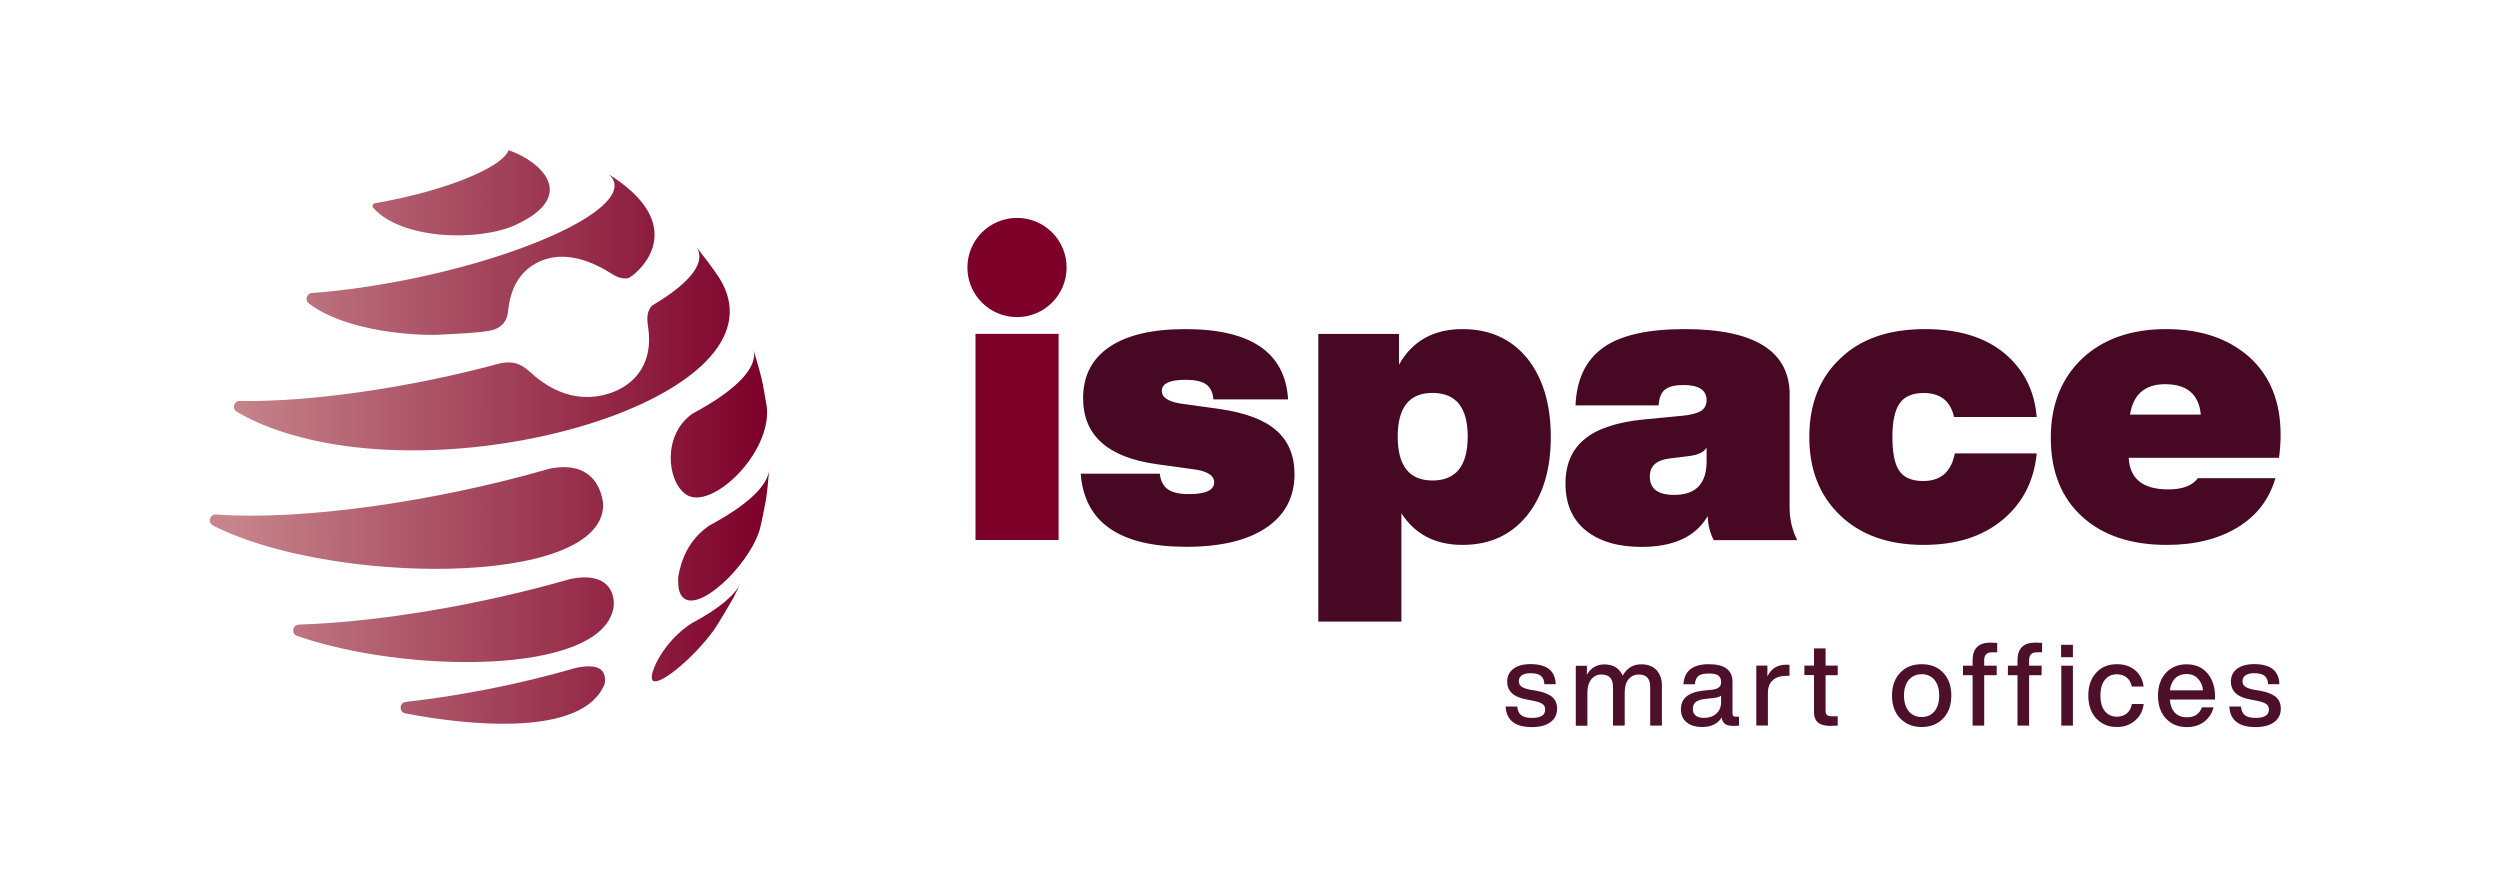
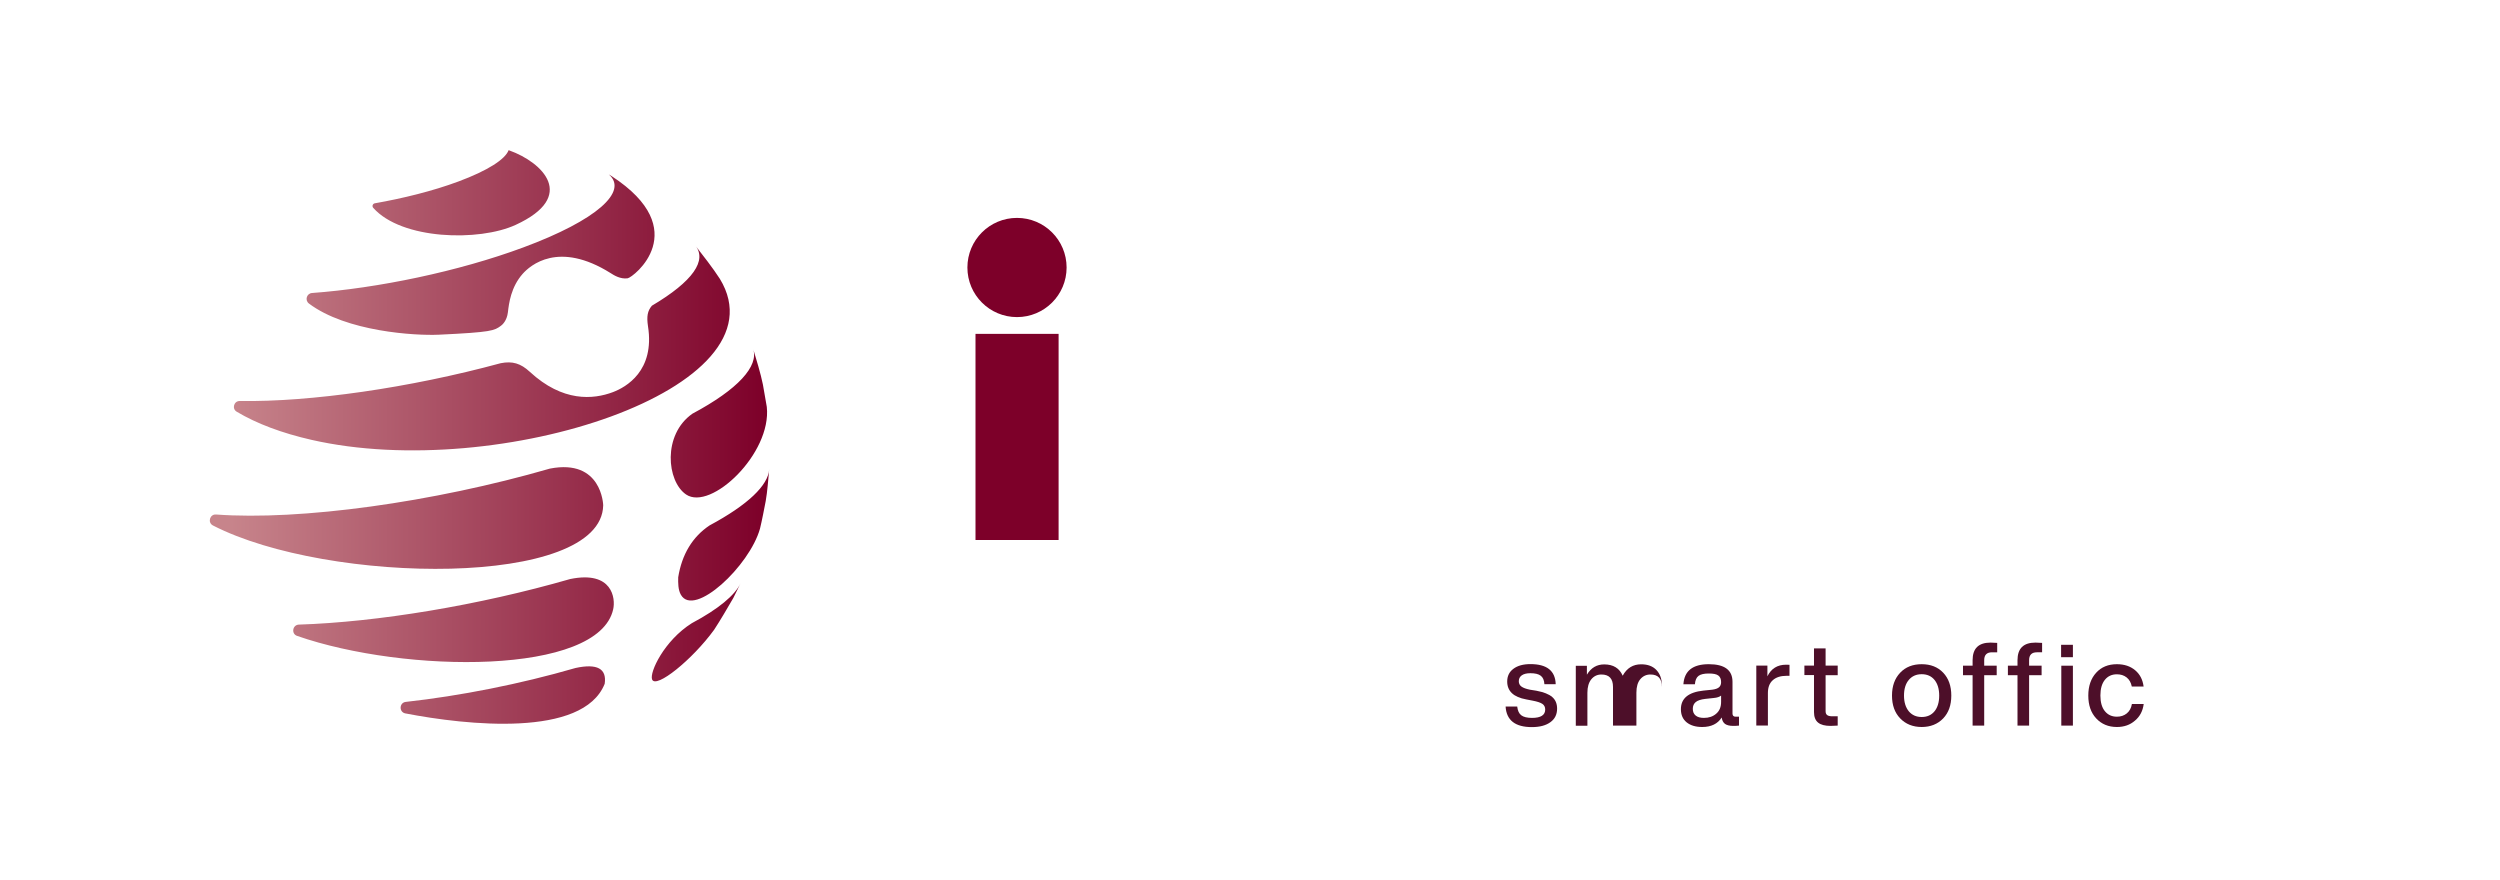
<svg xmlns="http://www.w3.org/2000/svg" version="1.1" id="Layer_1" x="0px" y="0px" viewBox="0 0 2500 880.1" style="enable-background:new 0 0 2500 880.1;" xml:space="preserve">
  <style type="text/css">
	.st0{fill:#4D0F29;}
	.st1{fill:#460823;}
	.st2{fill:#7D0029;}
	.st3{fill:url(#SVGID_1_);}
</style>
  <g>
    <g>
      <g>
        <path class="st0" d="M1531.8,727.1c-16.6,0-25.4-6.9-26.2-20.6h11.6c0.5,4.2,1.8,7.1,4.1,8.8c2.2,1.7,5.8,2.6,10.7,2.6     c8.8,0,13.2-2.8,13.2-8.4c0-2.4-0.9-4.3-2.8-5.6c-1.9-1.3-5.2-2.4-10-3.3l-6.2-1.2c-12.7-2.3-19-8.3-19-17.9     c0-5.3,2-9.6,6.2-12.7c4.1-3.1,9.8-4.7,17-4.7c16.5,0,24.9,6.7,25.3,20.1h-11.3c-0.2-4-1.5-6.9-3.7-8.5     c-2.2-1.7-5.7-2.5-10.3-2.5c-3.7,0-6.6,0.7-8.6,2.1c-2,1.4-3,3.4-3,5.9c0,2.3,0.9,4.1,2.7,5.4c1.8,1.3,4.6,2.3,8.5,3.1l6.3,1     c7.4,1.4,12.7,3.5,15.9,6.3c3.3,2.8,4.9,6.7,4.9,11.6c0,5.8-2.2,10.3-6.6,13.5C1545.9,725.5,1539.7,727.1,1531.8,727.1z" />
-         <path class="st0" d="M1641.2,664.3c6.5,0,11.6,1.9,15.2,5.7c3.6,3.8,5.5,9,5.5,15.4v40.2h-11.7v-38.7c0-8.3-3.8-12.4-11.5-12.4     c-4.1,0-7.5,1.6-10.1,4.7c-2.6,3.1-3.9,7.6-3.9,13.5v32.9H1613v-38.7c0-8.3-3.9-12.4-11.6-12.4c-4.1,0-7.5,1.6-10.1,4.8     c-2.6,3.2-3.9,7.7-3.9,13.5v32.9h-11.6v-59.9h11.1v8.9c4.1-6.9,9.9-10.3,17.3-10.3c9.1,0,15.2,3.8,18.5,11.3     C1626.9,668,1633.1,664.3,1641.2,664.3z" />
+         <path class="st0" d="M1641.2,664.3c6.5,0,11.6,1.9,15.2,5.7c3.6,3.8,5.5,9,5.5,15.4v40.2v-38.7c0-8.3-3.8-12.4-11.5-12.4     c-4.1,0-7.5,1.6-10.1,4.7c-2.6,3.1-3.9,7.6-3.9,13.5v32.9H1613v-38.7c0-8.3-3.9-12.4-11.6-12.4c-4.1,0-7.5,1.6-10.1,4.8     c-2.6,3.2-3.9,7.7-3.9,13.5v32.9h-11.6v-59.9h11.1v8.9c4.1-6.9,9.9-10.3,17.3-10.3c9.1,0,15.2,3.8,18.5,11.3     C1626.9,668,1633.1,664.3,1641.2,664.3z" />
        <path class="st0" d="M1735.7,716.7h3.3v8.9c-1.7,0.2-3.6,0.3-5.7,0.3c-3.7,0-6.5-0.7-8.3-2c-1.8-1.4-2.9-3.5-3.3-6.4     c-4,6.3-10.5,9.5-19.5,9.5c-6.6,0-11.8-1.6-15.6-4.7c-3.8-3.1-5.7-7.5-5.7-13.1c0-10.8,7.5-17,22.5-18.6l8.8-0.9     c3.1-0.4,5.4-1.2,6.8-2.4c1.4-1.2,2.1-2.9,2.1-5.2c0-3-0.9-5.2-2.8-6.6c-1.9-1.4-5-2-9.5-2c-4.8,0-8.2,0.8-10.3,2.4     c-2.1,1.6-3.3,4.4-3.6,8.4h-11.5c0.9-13.4,9.3-20.1,25.4-20.1c15.8,0,23.7,5.9,23.7,17.6v31.7     C1732.5,715.6,1733.5,716.7,1735.7,716.7z M1703.9,717.9c5,0,9.1-1.4,12.3-4.2c3.3-2.8,4.9-6.7,4.9-11.8v-6.3     c-1.5,1.2-3.9,2.1-7.4,2.4l-8.4,0.9c-4.5,0.5-7.7,1.6-9.6,3.2c-1.9,1.6-2.9,3.8-2.9,6.7c0,2.9,0.9,5.1,2.8,6.7     C1697.5,717.1,1700.3,717.9,1703.9,717.9z" />
        <path class="st0" d="M1786.1,664.7c1.7,0,2.8,0,3.4,0.1v11h-2.9c-6,0-10.6,1.5-13.8,4.4c-3.3,2.9-4.9,7.2-4.9,12.8v32.5h-11.6     v-59.9h11.1v10.7C1771.2,668.6,1777.4,664.7,1786.1,664.7z" />
        <path class="st0" d="M1837.7,665.7v9.5h-12.1v36c0,1.8,0.5,3.1,1.6,3.9c1,0.8,2.8,1.2,5.3,1.2h5.2v9.3c-2.6,0.2-4.9,0.3-7.1,0.3     c-5.7,0-9.8-1.1-12.5-3.3c-2.7-2.2-4.1-5.7-4.1-10.5v-37h-9.6v-9.5h9.6v-17.2h11.6v17.2H1837.7z" />
        <path class="st0" d="M1943.2,718.4c-5.5,5.7-12.7,8.6-21.5,8.6c-8.8,0-16-2.9-21.5-8.6c-5.5-5.7-8.2-13.3-8.2-22.8     c0-9.5,2.7-17.1,8.2-22.9c5.4-5.7,12.6-8.5,21.5-8.5c8.9,0,16.1,2.8,21.5,8.5c5.4,5.7,8.1,13.3,8.1,22.9     C1951.3,705.2,1948.6,712.7,1943.2,718.4z M1908.8,711.3c3.2,3.8,7.5,5.7,12.9,5.7c5.4,0,9.7-1.9,12.8-5.7     c3.1-3.8,4.7-9,4.7-15.7s-1.6-11.9-4.7-15.7c-3.1-3.8-7.4-5.7-12.8-5.7c-5.4,0-9.7,1.9-12.9,5.7c-3.2,3.8-4.8,9-4.8,15.7     S1905.7,707.5,1908.8,711.3z" />
        <path class="st0" d="M1997.2,652.3h-5.2c-5.2,0-7.8,2.6-7.8,7.9v5.5h12.5v9.5h-12.5v50.4h-11.6v-50.4h-9.6v-9.5h9.6v-5.5     c0-11.8,6-17.6,18-17.6c1.2,0,3.4,0.1,6.6,0.3V652.3z" />
        <path class="st0" d="M2017.5,665.7v-5.5c0-11.8,6-17.6,18-17.6c1.2,0,3.4,0.1,6.6,0.3v9.4h-5.2c-5.2,0-7.8,2.6-7.8,7.9v5.5h12.5     v9.5h-12.5v50.4h-11.6v-50.4h-9.6v-9.5H2017.5z" />
        <g>
          <g>
            <path class="st0" d="M2061.3,725.6h11.6v-59.9h-11.6V725.6z M2061.1,644.8v12.4h11.8v-12.4H2061.1z" />
          </g>
        </g>
        <path class="st0" d="M2116.9,727c-8.5,0-15.4-2.9-20.7-8.6c-5.3-5.7-7.9-13.3-7.9-22.8c0-9.5,2.6-17.1,7.9-22.9     c5.2-5.7,12.1-8.5,20.7-8.5c7.4,0,13.4,2,18.2,6c4.8,4,7.6,9.4,8.5,16.3h-11.8c-0.8-3.9-2.5-7-5.2-9.1c-2.7-2.1-5.9-3.1-9.7-3.1     c-5,0-9,1.8-12,5.5c-3,3.7-4.5,8.9-4.5,15.7s1.5,12.1,4.5,15.7c3,3.7,7,5.5,12,5.5c3.9,0,7.2-1.1,9.9-3.3     c2.7-2.2,4.4-5.3,5.1-9.4h11.8c-0.9,7-3.8,12.5-8.7,16.6C2130.1,724.9,2124.1,727,2116.9,727z" />
-         <path class="st0" d="M2215,696.1v3.4h-45.2c0.5,5.9,2.3,10.3,5.2,13.3c2.9,3,6.9,4.5,12,4.5c7.6,0,12.5-3.3,14.9-10h11.7     c-1.6,6.1-4.8,10.9-9.5,14.5c-4.7,3.5-10.5,5.3-17.4,5.3c-8.6,0-15.5-2.9-20.8-8.6c-5.3-5.7-7.9-13.3-7.9-22.8s2.6-17,7.9-22.8     c5.3-5.7,12.1-8.6,20.6-8.6c8.8,0,15.8,3,20.9,8.9C2212.4,679.2,2215,686.8,2215,696.1z M2186.5,674c-4.6,0-8.3,1.4-11.2,4.2     c-2.9,2.8-4.7,6.8-5.4,12.1h33.1c-0.5-4.9-2.3-8.8-5.2-11.8C2194.9,675.5,2191.2,674,2186.5,674z" />
-         <path class="st0" d="M2255.5,727.1c-16.6,0-25.4-6.9-26.2-20.6h11.6c0.5,4.2,1.8,7.1,4.1,8.8c2.2,1.7,5.8,2.6,10.7,2.6     c8.8,0,13.2-2.8,13.2-8.4c0-2.4-0.9-4.3-2.8-5.6c-1.9-1.3-5.2-2.4-10-3.3l-6.2-1.2c-12.7-2.3-19-8.3-19-17.9     c0-5.3,2-9.6,6.2-12.7c4.1-3.1,9.8-4.7,17-4.7c16.5,0,24.9,6.7,25.3,20.1h-11.3c-0.2-4-1.5-6.9-3.7-8.5     c-2.2-1.7-5.7-2.5-10.3-2.5c-3.7,0-6.6,0.7-8.6,2.1c-2,1.4-3,3.4-3,5.9c0,2.3,0.9,4.1,2.7,5.4c1.8,1.3,4.6,2.3,8.5,3.1l6.3,1     c7.4,1.4,12.7,3.5,15.9,6.3c3.3,2.8,4.9,6.7,4.9,11.6c0,5.8-2.2,10.3-6.6,13.5C2269.6,725.5,2263.4,727.1,2255.5,727.1z" />
      </g>
      <g>
-         <path class="st1" d="M1276.5,430.6c-12-10.7-30.9-17.8-56.7-21.6l-40.4-5.6c-11.7-2.1-17.6-6.3-17.6-12.4     c0-7.5,7.9-11.2,23.6-11.2c9.6,0,16.5,1.5,20.8,4.6c4.3,3.1,6.7,8.1,7.2,15h74.7c-2.9-46.9-37.2-70.3-102.7-70.3     c-33,0-58.3,5.9-75.9,17.8c-17.6,11.9-26.4,29-26.4,51.3c0,37,24.4,59,73.1,65.9l40.4,5.6c11.7,2.1,17.6,6.3,17.6,12.4     c0,8-8.4,12-25.2,12c-9.6,0-16.7-1.6-21.2-4.8c-4.5-3.2-7.2-8.4-8-15.6h-79.1c3.7,48.7,38.9,73.1,105.5,73.1     c34.4,0,61-6.3,79.9-19c18.9-12.7,28.4-30.6,28.4-53.7C1294.5,455.7,1288.5,441.2,1276.5,430.6z M1462.5,329.1     c-29,0-50.2,11.9-63.5,35.6v-30.8h-80.7v287.7h83.1V513.3c13.6,21,34,31.6,61.1,31.6s48.7-9.8,64.7-29.6     c15.7-19.7,23.6-45.8,23.6-78.3c0-32.8-7.9-59-23.6-78.7C1511.2,338.8,1489.6,329.1,1462.5,329.1z M1432.5,480.5     c-23.2,0-34.8-14.6-34.8-44c0-29,11.6-43.6,34.8-43.6c23.4,0,35.2,14.5,35.2,43.6C1467.7,465.9,1455.9,480.5,1432.5,480.5z      M1923.6,393c16.8,0,26.9,8,30.4,24h82.7c-2.1-26.1-12.8-47.3-32-63.5c-19.4-16.2-45.9-24.4-79.5-24.4     c-36.2,0-64.5,9.7-84.7,29.2c-20.8,19.4-31.2,45.7-31.2,78.7c0,32.5,10.2,58.6,30.8,78.3c20.5,19.7,48.3,29.6,83.5,29.6     c32.5,0,58.8-8.3,78.9-25c20.1-16.6,31.5-38.8,34.2-66.5h-81.9c-3.5,18.4-14,27.6-31.6,27.6c-11.2,0-19.1-3.3-23.8-10     c-4.7-6.7-7-18-7-34c0-15.4,2.4-26.6,7.2-33.6C1904.4,396.5,1912.4,393,1923.6,393z M2280.6,434.6c0-32.8-10.4-58.6-31.2-77.5     c-21-18.6-48.7-28-83.1-28c-35.2,0-63.3,9.9-84.3,29.6c-20.8,20-31.2,46.3-31.2,79.1c0,33.3,10.3,59.5,31,78.5     c20.6,19,48.9,28.6,84.9,28.6c28,0,51.5-5.8,70.7-17.4s31.8-28,38-49.3h-77.5c-5.6,7.5-15.5,11.2-29.6,11.2     c-25.3,0-38.5-10.5-39.6-31.6H2279C2280.1,450,2280.6,442.3,2280.6,434.6z M2130,414.6c3.2-20.2,14.9-30.4,35.2-30.4     c21.8,0,33.7,10.1,35.6,30.4H2130z M1789.7,395c0-43.9-35-65.9-105.1-65.9c-37,0-64.2,6.2-81.5,18.6     c-17.3,12.4-26.5,31.6-27.6,57.7h83.1c0.5-7.7,2.7-13,6.6-16c3.9-2.9,9.9-4.4,18.2-4.4c15.4,0,23.2,5.1,23.2,15.2     c0,4.8-1.9,8.4-5.8,10.8c-3.9,2.4-10.2,4-19,4.8l-37.6,3.6c-27.2,2.7-47.1,9.3-59.7,19.8c-12.7,10.5-19,25.2-19,44.2     c0,20.5,6.8,36.2,20.4,47.1c13.6,10.9,32.1,16.4,55.5,16.4c32.2,0,54.3-10.2,66.3-30.8c0.3,8.8,2.3,16.8,6,24h83.5     c-5.1-10.1-7.6-21-7.6-32.8V395z M1706.6,461.3c0,22.4-10.8,33.6-32.4,33.6c-16.3,0-24.4-6.1-24.4-18.4c0-10.4,6.5-16.4,19.6-18     l19.2-2.4c9.3-1.1,15.3-3.9,18-8.4V461.3z" />
        <path class="st2" d="M975.5,540h83.1V333.9h-83.1V540z M1017,317.1c27.4,0,49.6-22.2,49.6-49.6c0-27.4-22.2-49.6-49.6-49.6     c-27.4,0-49.6,22.2-49.6,49.6C967.4,294.9,989.6,317.1,1017,317.1z" />
      </g>
    </g>
    <linearGradient id="SVGID_1_" gradientUnits="userSpaceOnUse" x1="231.177" y1="436.963" x2="766.303" y2="436.963">
      <stop offset="0" style="stop-color:#C7848B" />
      <stop offset="1" style="stop-color:#7D0029" />
    </linearGradient>
    <path class="st3" d="M692.4,413.7c-30,21-25.7,67.6-6.3,80.8c24.8,16.8,85.7-41,80.7-87.6l-3.9-22.4c-2.2-10.9-6.6-25.2-9.8-35.9   C759.1,366.2,737.9,389.4,692.4,413.7z M236.7,411.7c19.9,11.9,45.1,21.4,75,28.2c187.1,42.6,475-51.3,408.2-161   c-6.8-10.6-17.2-23.9-25-33.9c12.8,15.1-1.9,36.4-43,60.7c-4.4,5.2-5.4,10.6-3.9,20.6c7,44.7-22.1,60.9-35,65.8   c-19.8,7.5-50.3,10.1-83.2-20.3c-9.2-8.5-17.4-10.9-29.1-8.6c-90.9,24.7-190.4,38.9-260.8,37.8   C233.9,400.8,231.6,408.7,236.7,411.7z M438.9,334.7c53.2-2.5,55.4-4.1,62-8.9c1.4-1,6-5,7-13.5c1-8.8,3-25.2,14.8-38.5   c7.5-8.4,35.8-33.4,87.9-0.7c3.4,2.2,9.8,6.2,17,5.2c5.6-0.7,66.7-48.3-16-102.2c-0.8-0.5-1.9-1.2-2.8-1.7   c19.7,16.9-11.7,45.7-85.7,73.1c-64.7,24-145.5,40.7-211.1,45.5c-5.3,0.4-7.4,7.2-3.1,10.5C346.4,331.8,415.5,335.8,438.9,334.7z    M603.2,505.3c0-0.5-1.4-46.8-53.3-36.7c-116.8,33.8-250,52.1-333.8,45.9c-6.3-0.5-8.8,8.1-3.1,11   C328.2,584.7,601.6,588.2,603.2,505.3z M515.6,224.9c62.2-28.6,26.7-62.6-6.1-74.4c-0.3-0.1-0.6-0.2-0.9-0.3   c-3.3,9-20.6,20.3-50.2,31.3c-25.5,9.5-55.6,16.9-83.6,21.8c-2.1,0.4-3,2.9-1.6,4.5C401.6,239.9,479.1,241.7,515.6,224.9z    M691.8,623.2c-27.6,17.4-42.5,49.2-39.7,56.3c3.8,9.5,40.2-19.7,62-49.7c6.1-9.3,13.6-22.1,19.2-31.8l7.3-14.8   C735,595.2,718.5,609,691.8,623.2z M709.6,525.4c-17.1,11.4-27.7,28.9-31.4,51.9c0,0,0,0.1,0,0.1c-0.1,5.5-0.2,12.3,2.7,17.4   c13.3,23.2,68.7-28.9,79.1-66.2c2-8.2,4.1-19.2,5.7-27.5c1.7-9.5,2.6-22.3,3.5-31.9C768.3,485.3,747.8,504.9,709.6,525.4z    M575.5,668C520,684.1,460,695.9,405.8,701.9c-6.6,0.7-7,10.2-0.5,11.5c61.5,11.9,177.6,24.4,199.3-29.4c0-0.1,0.1-0.2,0.1-0.3   C606.9,668.6,597.1,663.3,575.5,668z M570.3,579c-91.5,26.4-193.2,43.1-271.4,45.6c-6.4,0.2-7.9,9.2-1.8,11.3   c108.3,37.7,301.6,39.5,316.1-26.7C615.6,598.7,612.7,570.4,570.3,579z" />
  </g>
</svg>